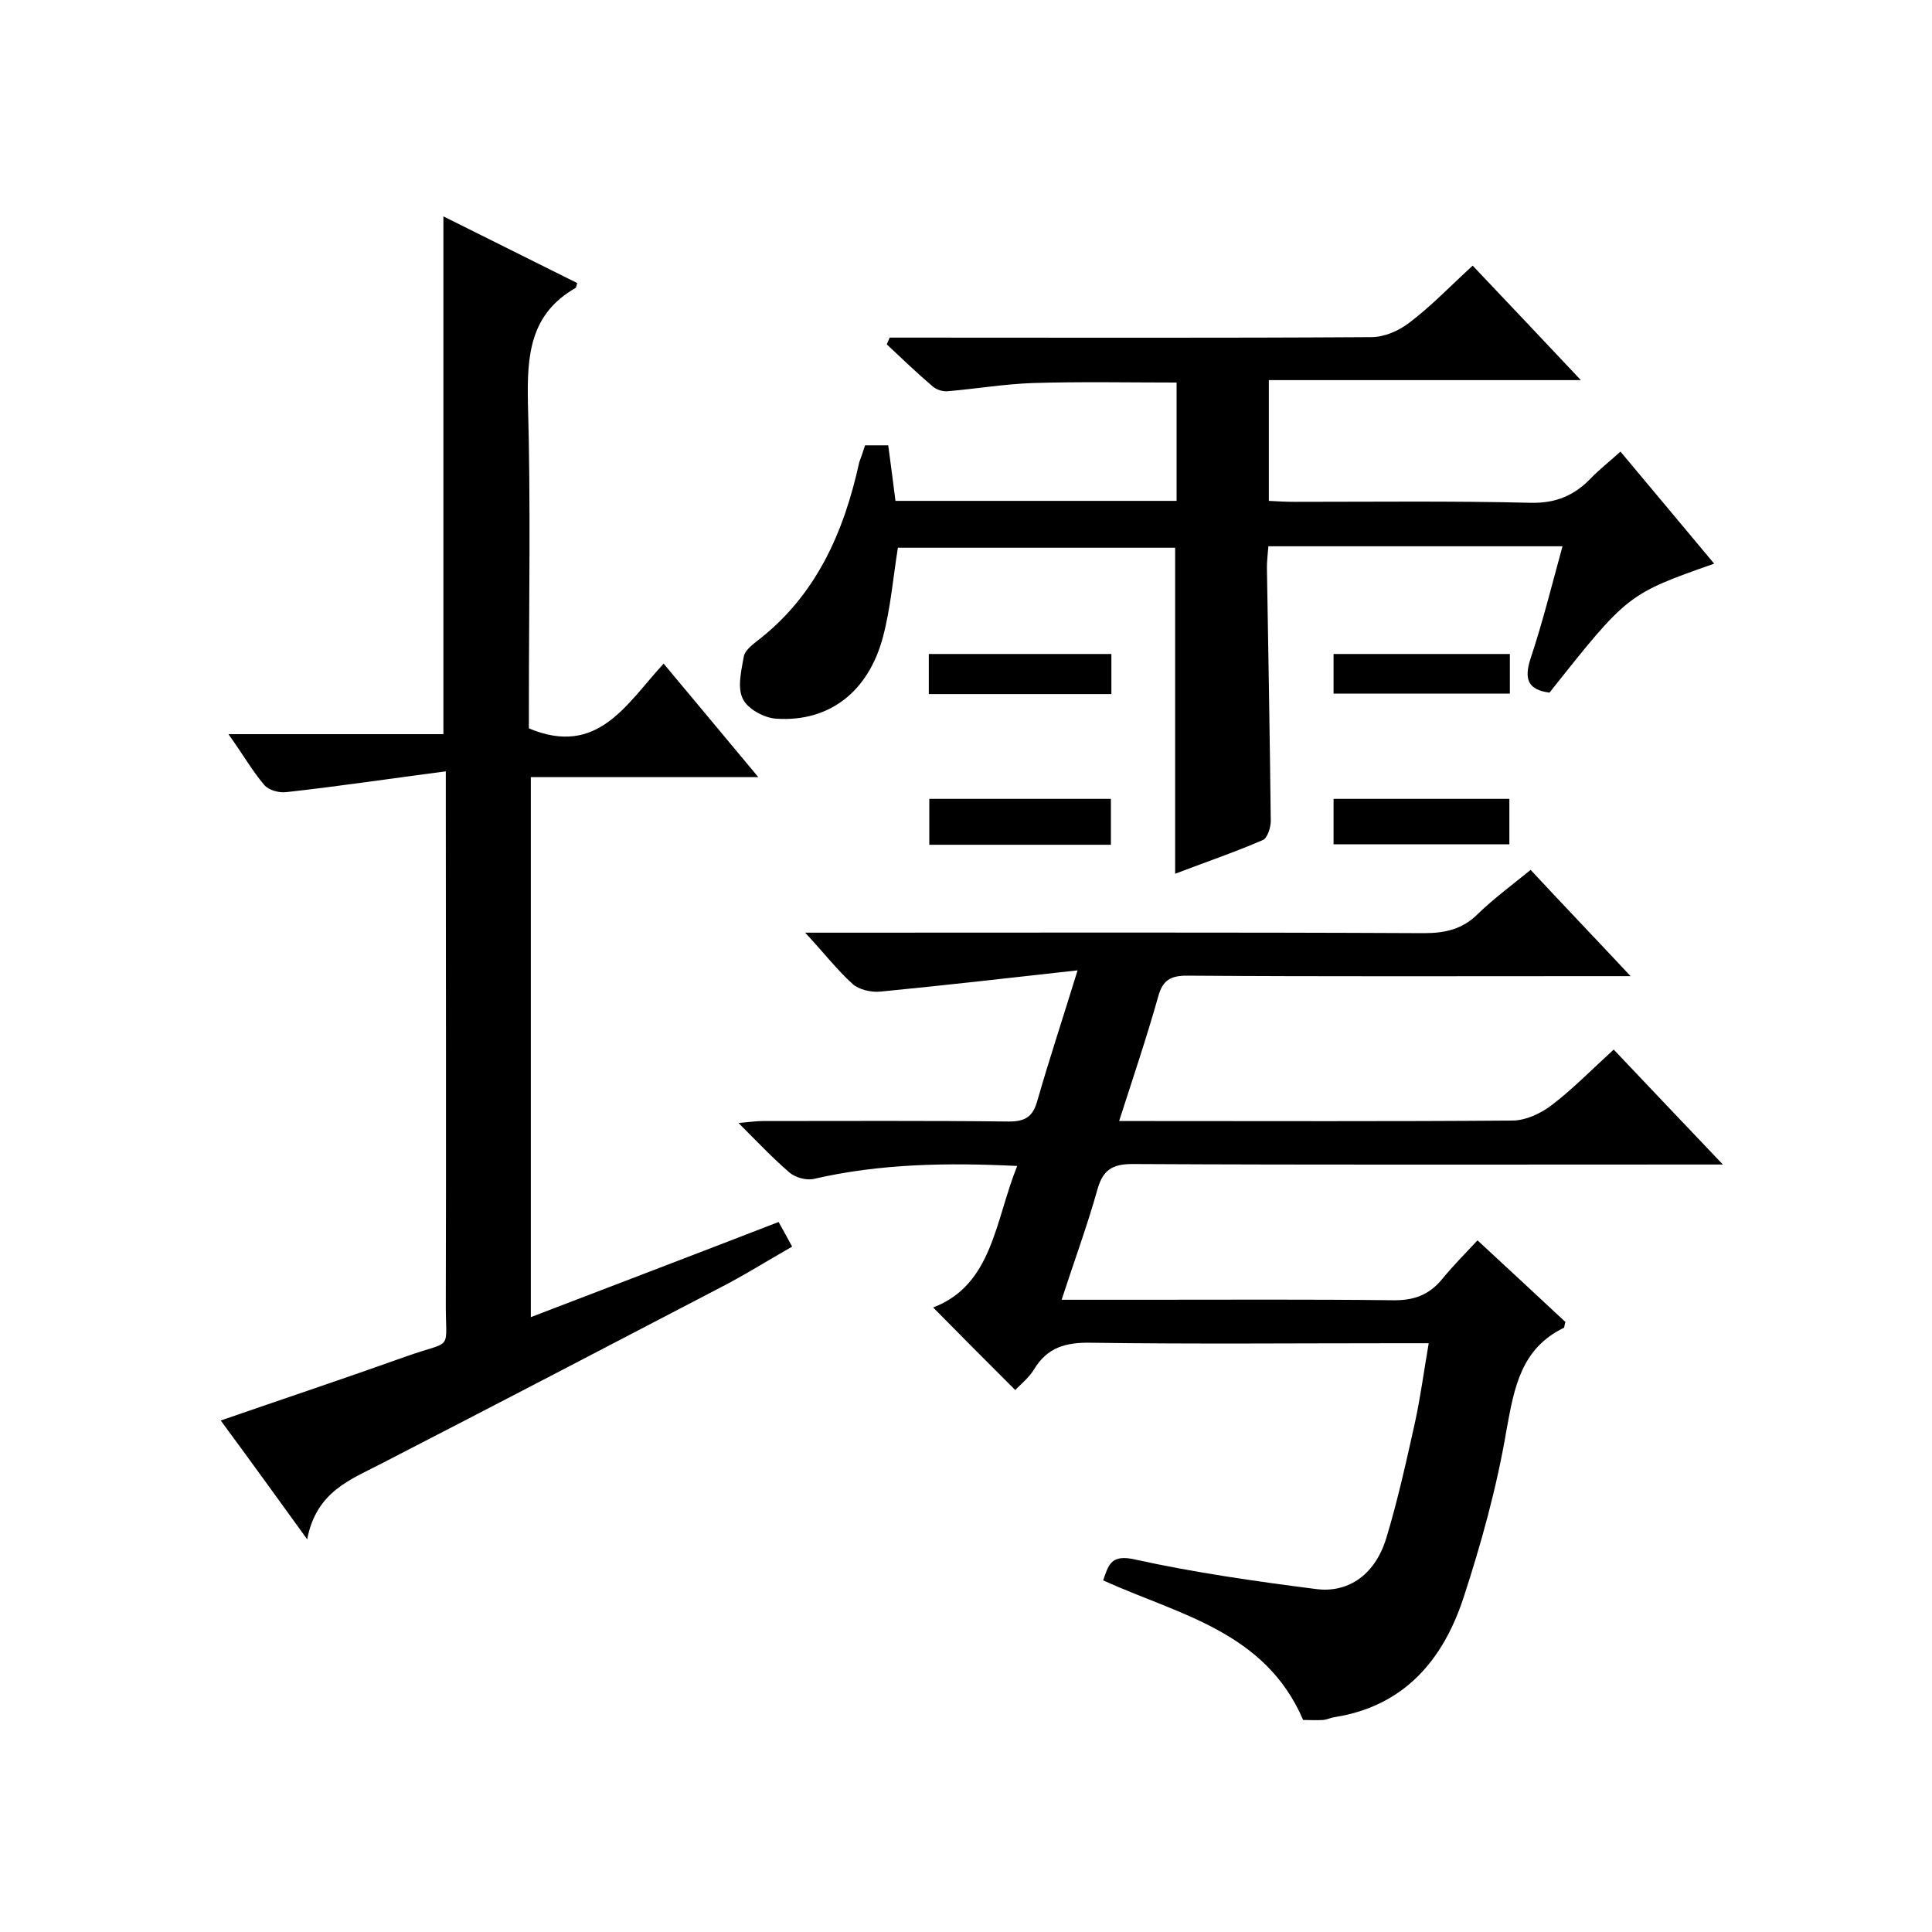
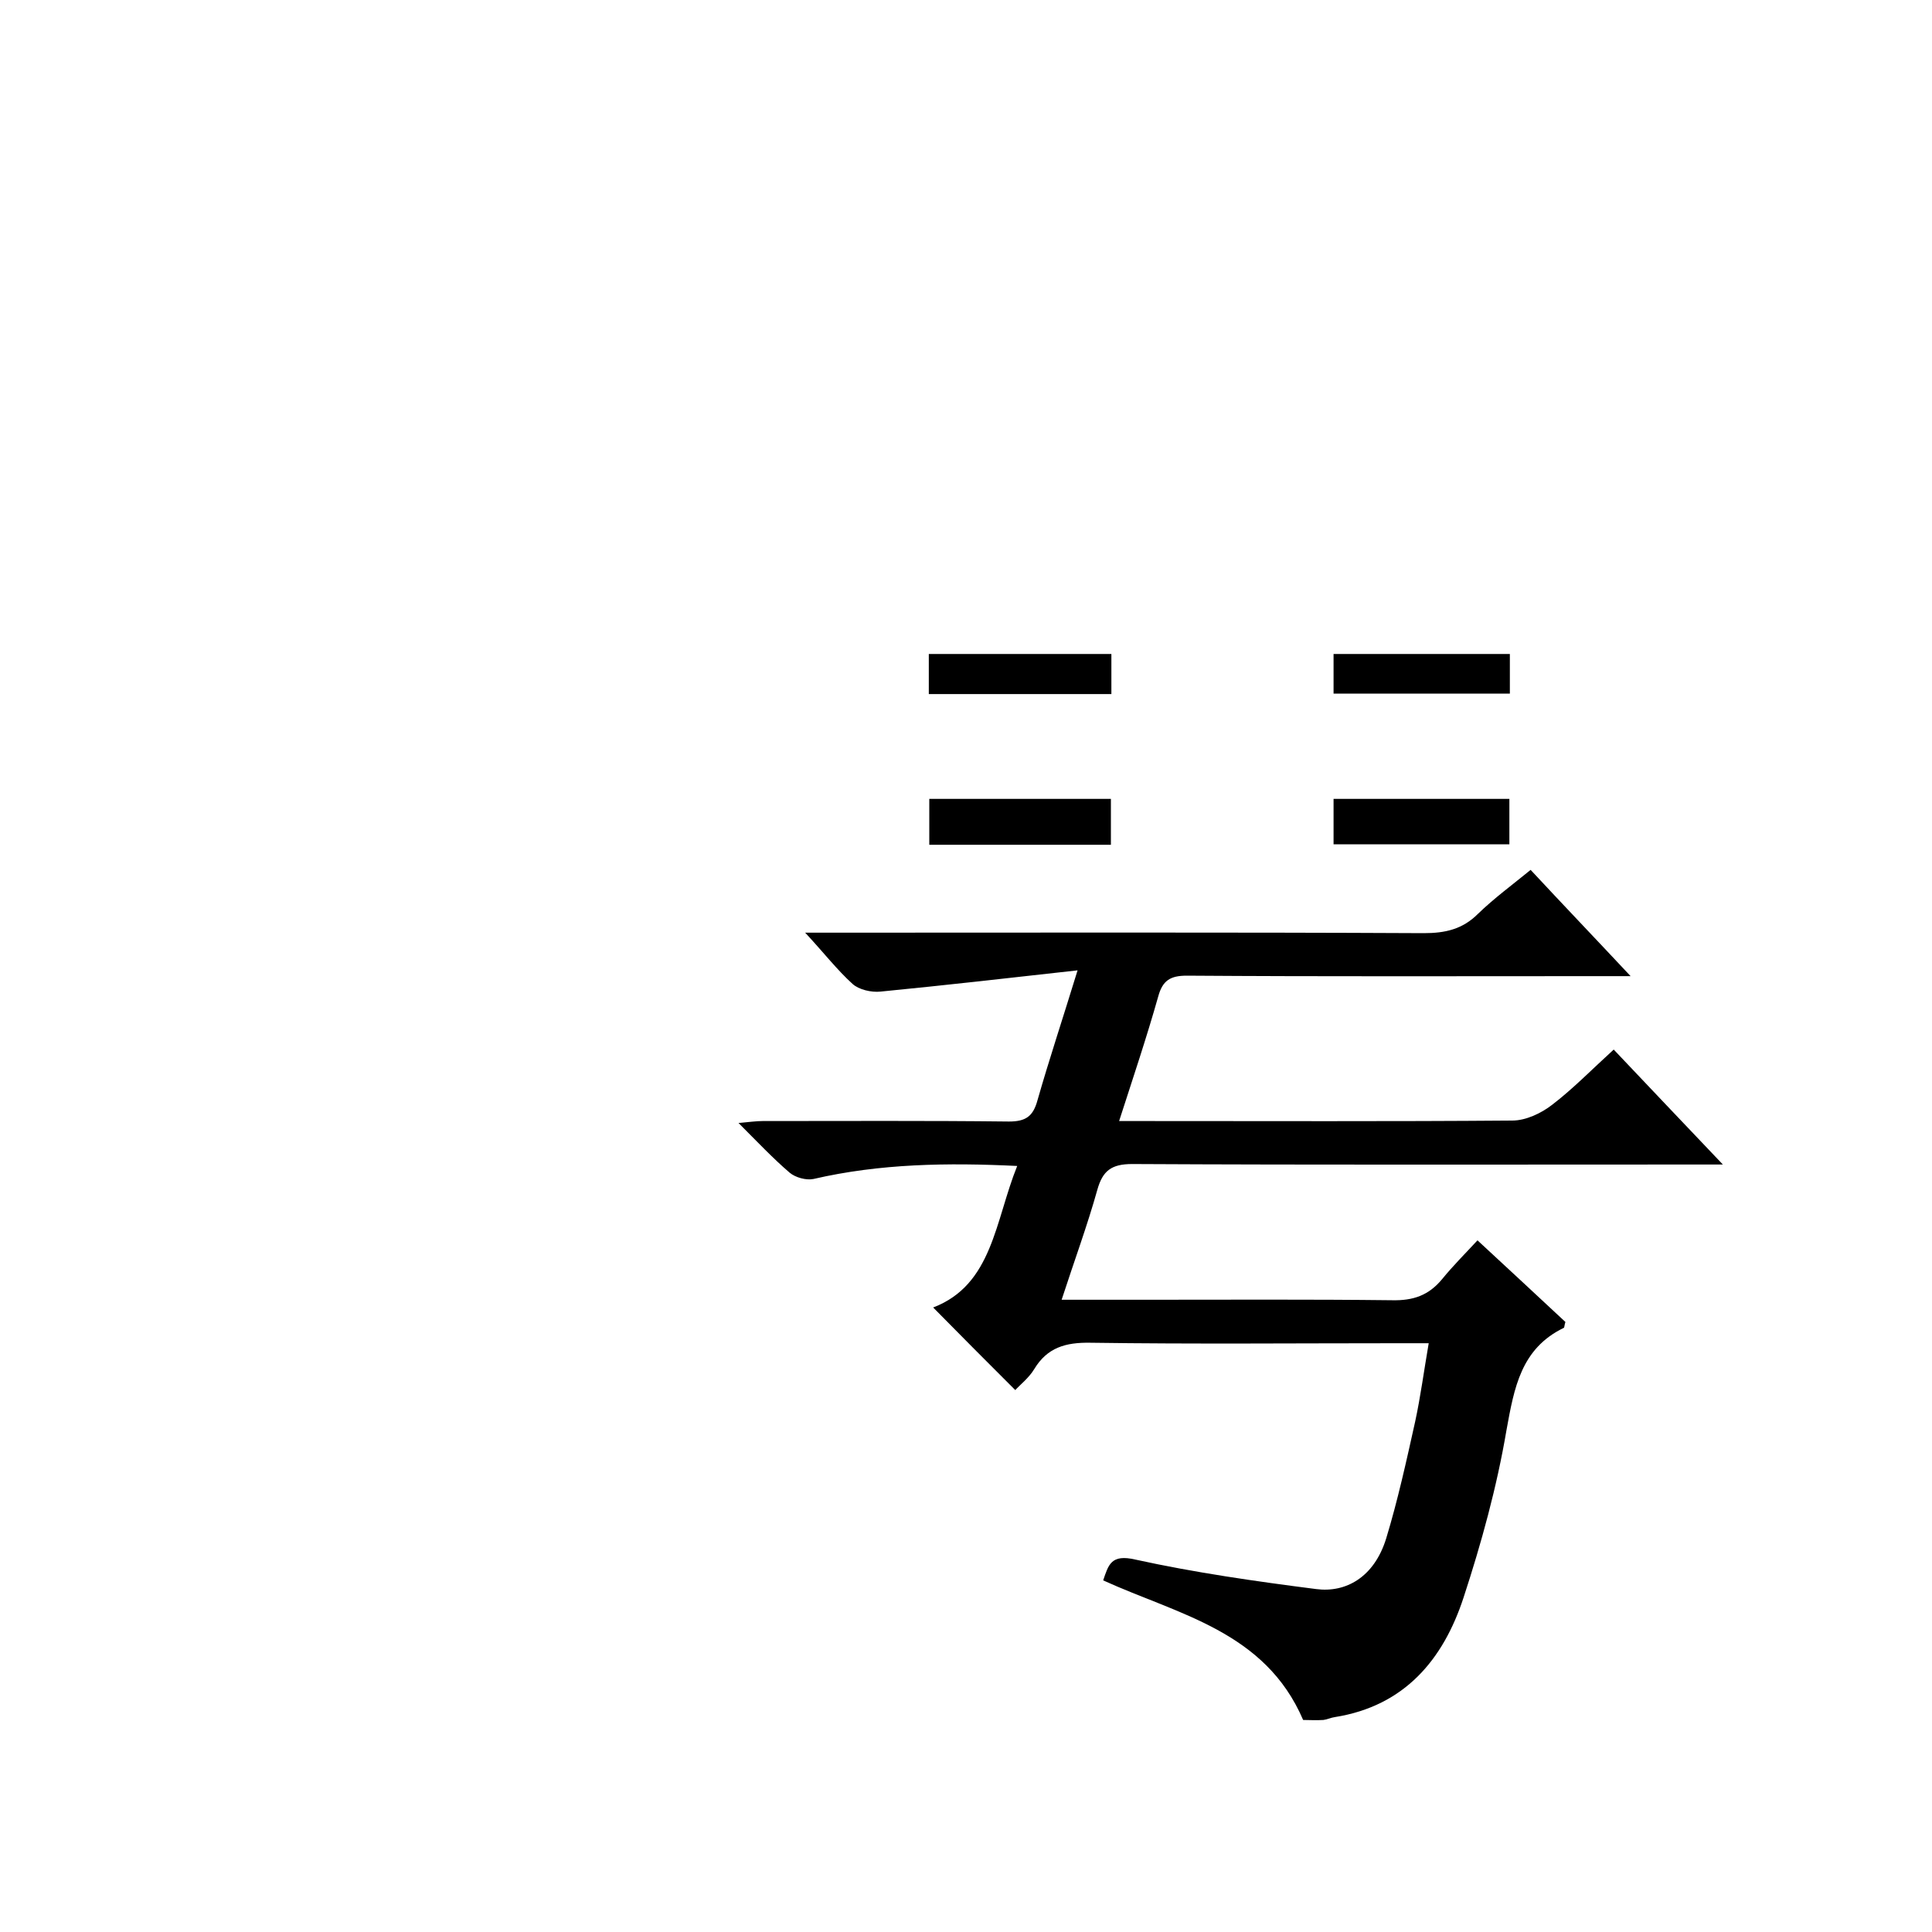
<svg xmlns="http://www.w3.org/2000/svg" enable-background="new 0 0 400 400" viewBox="0 0 400 400">
  <path d="m166.7 193.1h6.6c40.5 0 81-.1 121.5.1 4.4 0 8-.8 11.2-4 3.3-3.2 7.1-6 10.9-9.1 6.7 7.2 13.3 14.1 20.7 22-2.9 0-4.6 0-6.4 0-28.5 0-57 .1-85.5-.1-3.4 0-5 1-5.9 4.3-2.4 8.5-5.2 16.8-8.1 25.8h5.4c25.3 0 50.7.1 76-.1 2.8 0 6-1.5 8.3-3.3 4.3-3.3 8.2-7.3 12.7-11.4 7.4 7.8 14.5 15.3 22.6 23.8-2.8 0-4.5 0-6.3 0-38.7 0-77.3.1-116-.1-4.3 0-6.1 1.4-7.2 5.3-2.1 7.5-4.8 14.8-7.4 22.8h17.4c17 0 34-.1 51 .1 4.4.1 7.6-1 10.4-4.4 2.2-2.7 4.7-5.2 7.3-8 6.5 6 12.4 11.5 18.2 16.9-.2.6-.2 1.1-.3 1.2-8.9 4.3-10.3 12.4-11.9 21.2-2 11.8-5.2 23.4-8.9 34.7-4.2 12.8-12.2 22.4-26.6 24.7-.8.1-1.6.5-2.4.6-1.5.1-3 0-4.2 0-7.9-18.4-25.8-21.8-41.4-28.9 1.1-3.2 1.6-5.5 6.7-4.3 12.3 2.7 24.9 4.5 37.4 6.1 6.1.8 12-2.4 14.5-10.5 2.4-7.9 4.2-16.1 6-24.2 1.1-5.1 1.8-10.4 2.8-16.2-2.4 0-4.2 0-6 0-21.3 0-42.7.2-64-.1-5.2-.1-9 1-11.7 5.5-1.1 1.8-2.9 3.2-3.9 4.3-5.7-5.7-11.3-11.3-17-17.1 12.3-4.7 12.8-17.9 17.4-29.3-14.4-.7-28.4-.5-42.2 2.7-1.5.3-3.7-.3-4.9-1.3-3.5-3-6.7-6.4-10.6-10.3 2.3-.2 3.7-.4 5-.4 17 0 34-.1 51 .1 3.5 0 5-1.1 5.9-4.4 2.4-8.4 5.2-16.8 8.3-26.9-14.3 1.6-27.5 3.1-40.8 4.4-1.9.2-4.5-.4-5.8-1.6-3.2-2.9-5.9-6.4-9.8-10.6z" />
-   <path d="m47.3 152h44.5c0-35.7 0-71.1 0-107.2 9.2 4.6 18.5 9.2 27.7 13.8-.2.7-.2.9-.3 1-9.5 5.4-10.1 14-9.9 23.8.6 20.8.2 41.7.2 62.5v4.9c14.3 6 20.2-5.1 27.9-13.4 6.5 7.8 12.7 15.2 19.6 23.5-16.3 0-31.5 0-47.1 0v111.8c17.2-6.6 34-13 51.3-19.7.8 1.5 1.7 3 2.8 5.1-5.1 2.9-10 6-15.1 8.6-23.2 12.1-46.4 24.2-69.7 36.2-6.5 3.4-13.7 5.8-15.6 15.8-6.5-9-12-16.6-17.9-24.6 13-4.5 25.6-8.7 38.2-13.2 10.3-3.7 8.3-.6 8.4-11.8.1-34 0-68 0-102 0-2 0-3.9 0-7.4-11.5 1.5-22.2 3.1-33 4.3-1.5.2-3.7-.4-4.6-1.5-2.4-2.8-4.4-6.3-7.4-10.5z" />
-   <path d="m179.1 92.2h4.8c.5 3.8 1 7.5 1.5 11.5h58.2c0-8 0-16 0-24.5-9.8 0-19.8-.2-29.7.1-5.9.2-11.8 1.2-17.7 1.7-1 .1-2.3-.3-3.1-1-3.3-2.8-6.4-5.8-9.5-8.7.2-.5.4-.9.6-1.4h5.2c31.5 0 63 .1 94.5-.1 2.7 0 5.7-1.3 7.9-3 4.5-3.4 8.4-7.5 13.1-11.8 7.3 7.7 14.5 15.3 22.4 23.7-22 0-43.2 0-64.6 0v25c1.8.1 3.6.2 5.3.2 16.3 0 32.7-.2 49 .2 5.1.1 8.9-1.5 12.3-5 1.8-1.9 3.9-3.5 6.2-5.6 6.6 7.9 12.9 15.4 19.4 23.2-17.9 6.3-17.9 6.3-34.1 26.7-4.5-.6-5.3-2.8-3.9-7.1 2.5-7.5 4.4-15.2 6.6-23.2-20.5 0-40.5 0-60.9 0-.1 1.5-.3 2.9-.3 4.4.3 17.5.6 35 .8 52.5 0 1.3-.7 3.5-1.6 3.9-6 2.6-12.2 4.7-18.2 7 0-22.6 0-44.9 0-67.5-19 0-38.3 0-57.4 0-1 6.2-1.5 12.5-3.1 18.5-3 11.3-11.1 17.6-22 16.9-2.5-.1-6-2-7-4.1-1.2-2.4-.3-5.9.2-8.8.2-1.1 1.5-2.2 2.5-3 12.4-9.4 18.2-22.6 21.4-37.2.4-1.1.8-2.2 1.2-3.5z" />
  <path d="m230 174.9c-12.7 0-24.9 0-37.6 0 0-3.1 0-6.2 0-9.5h37.6z" />
  <path d="m312.5 174.8c-12.3 0-24.2 0-36.4 0 0-3.2 0-6.1 0-9.4h36.4z" />
  <path d="m192.3 143.7c0-2.7 0-5.3 0-8.3h37.8v8.3c-12.5 0-25 0-37.8 0z" />
  <path d="m276.1 143.6c0-2.7 0-5.3 0-8.2h36.5v8.2c-12 0-24.2 0-36.5 0z" />
</svg>